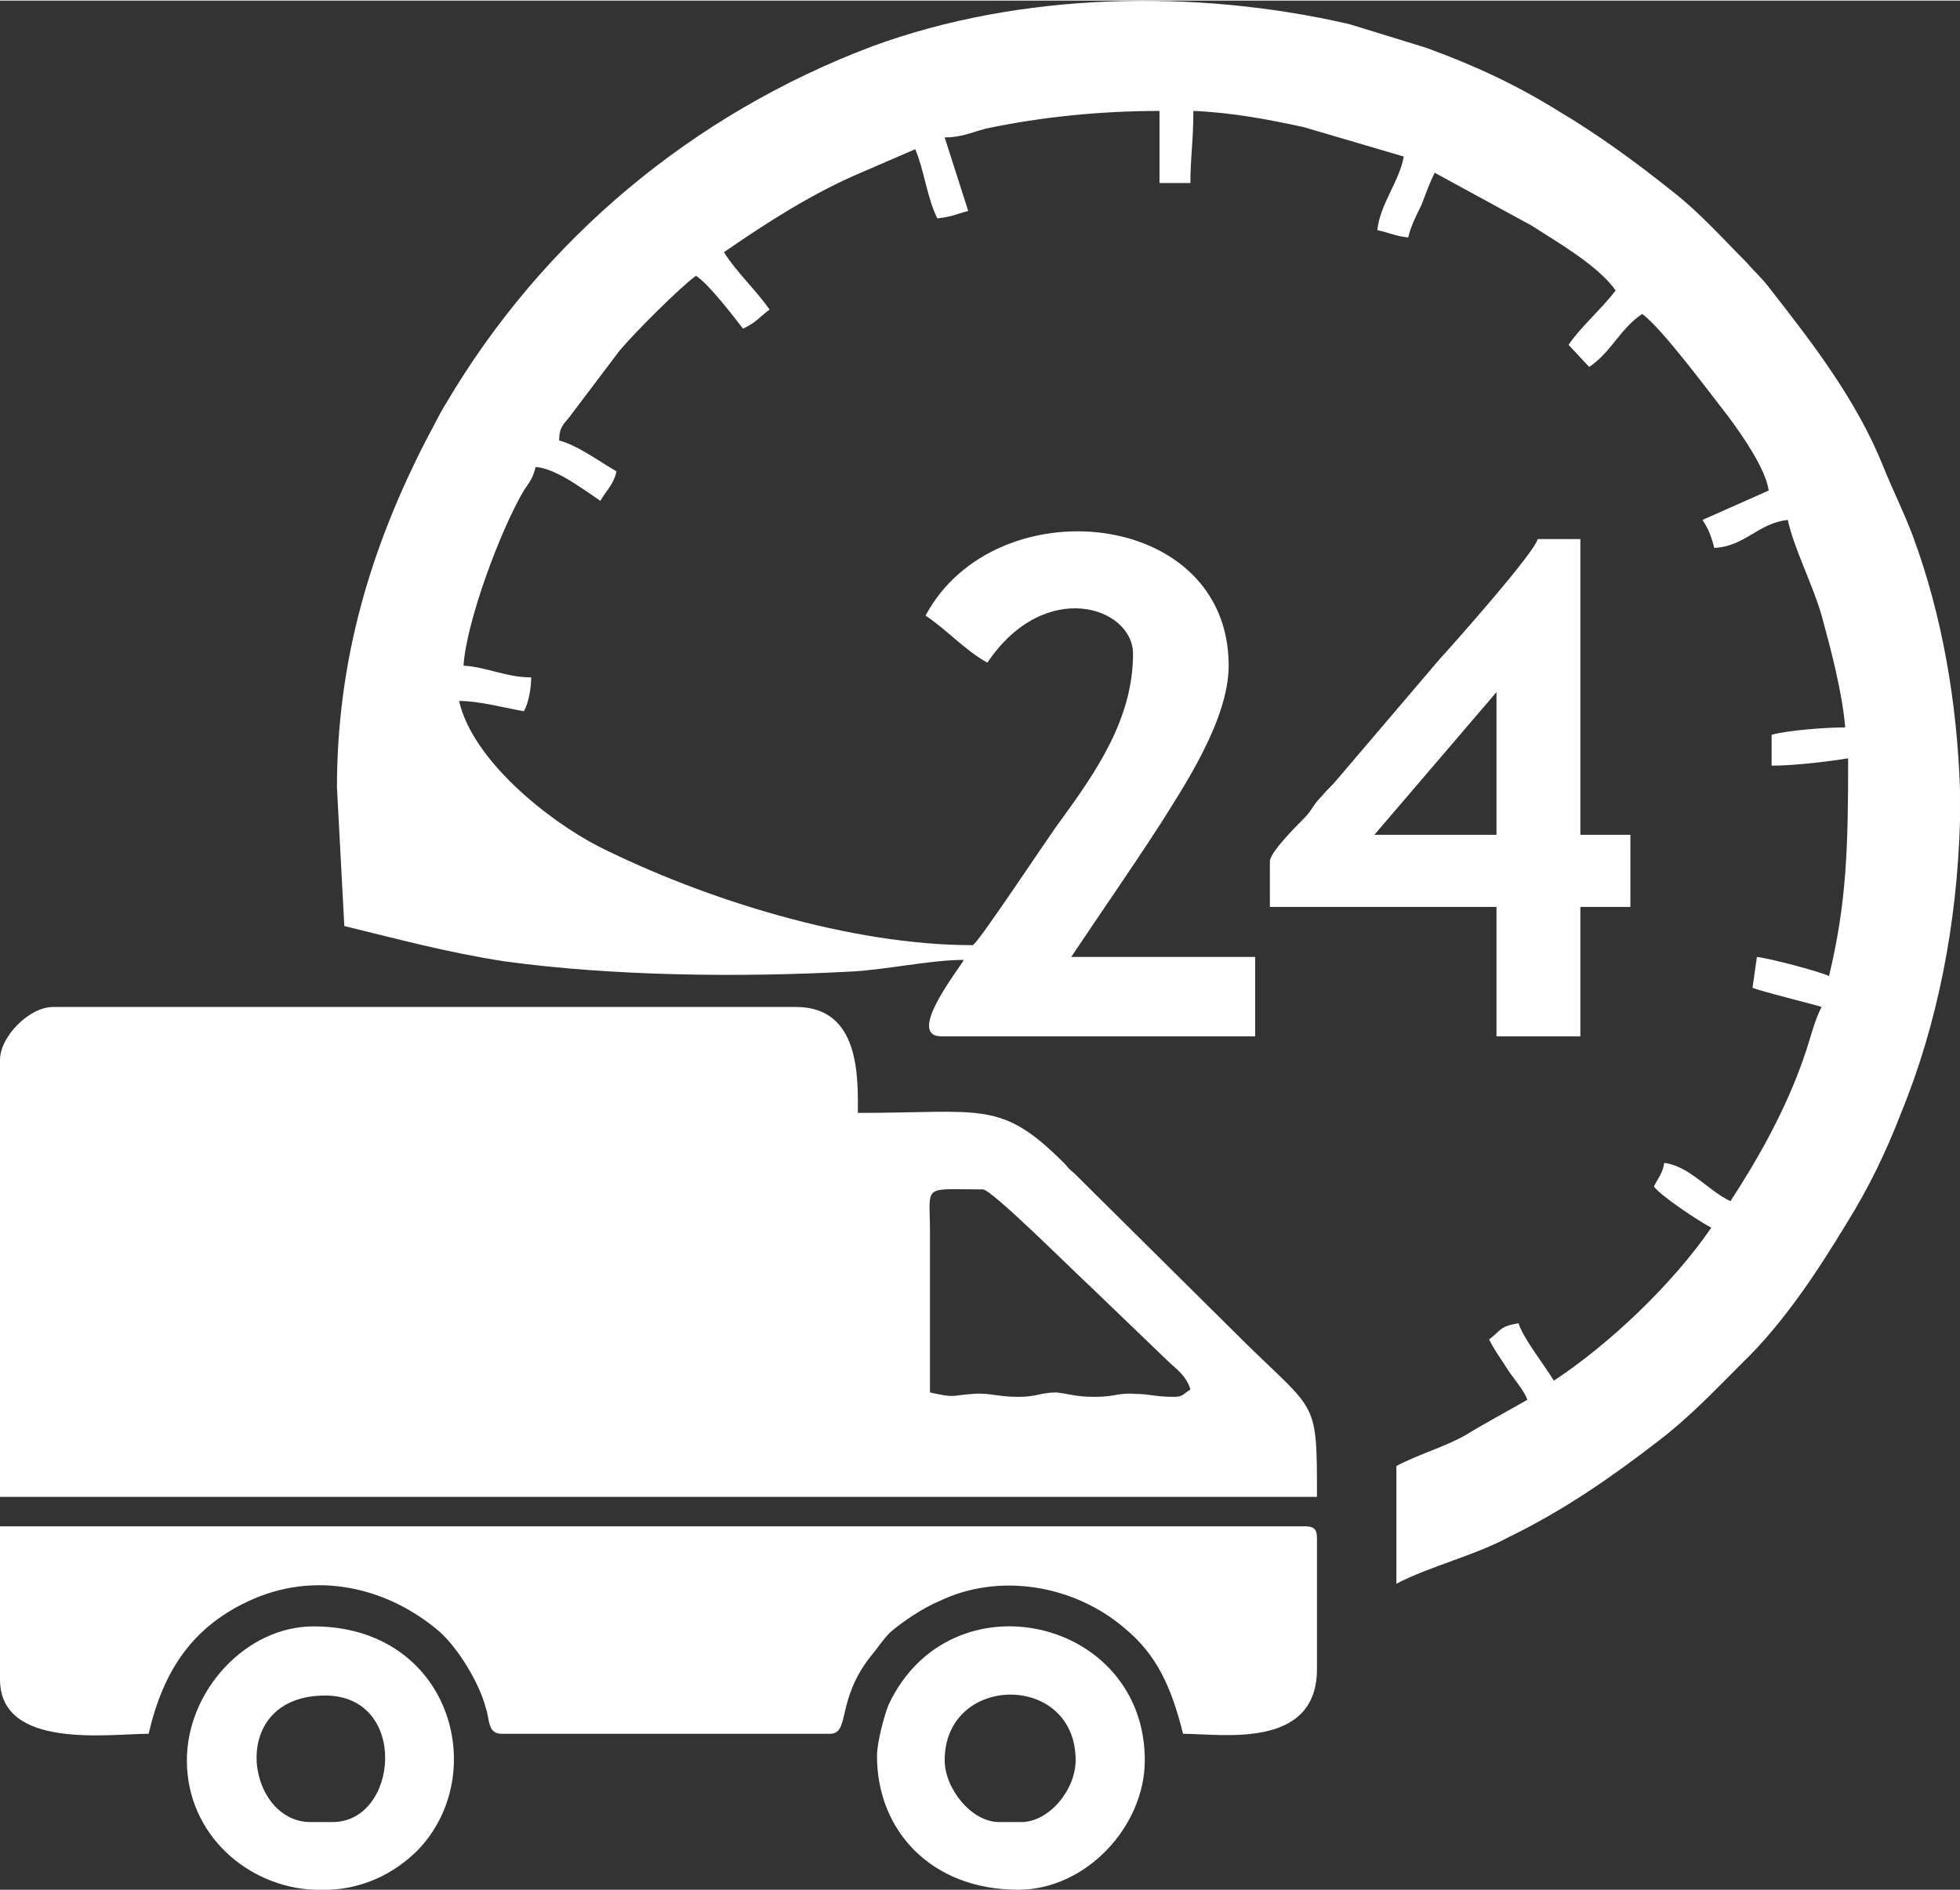
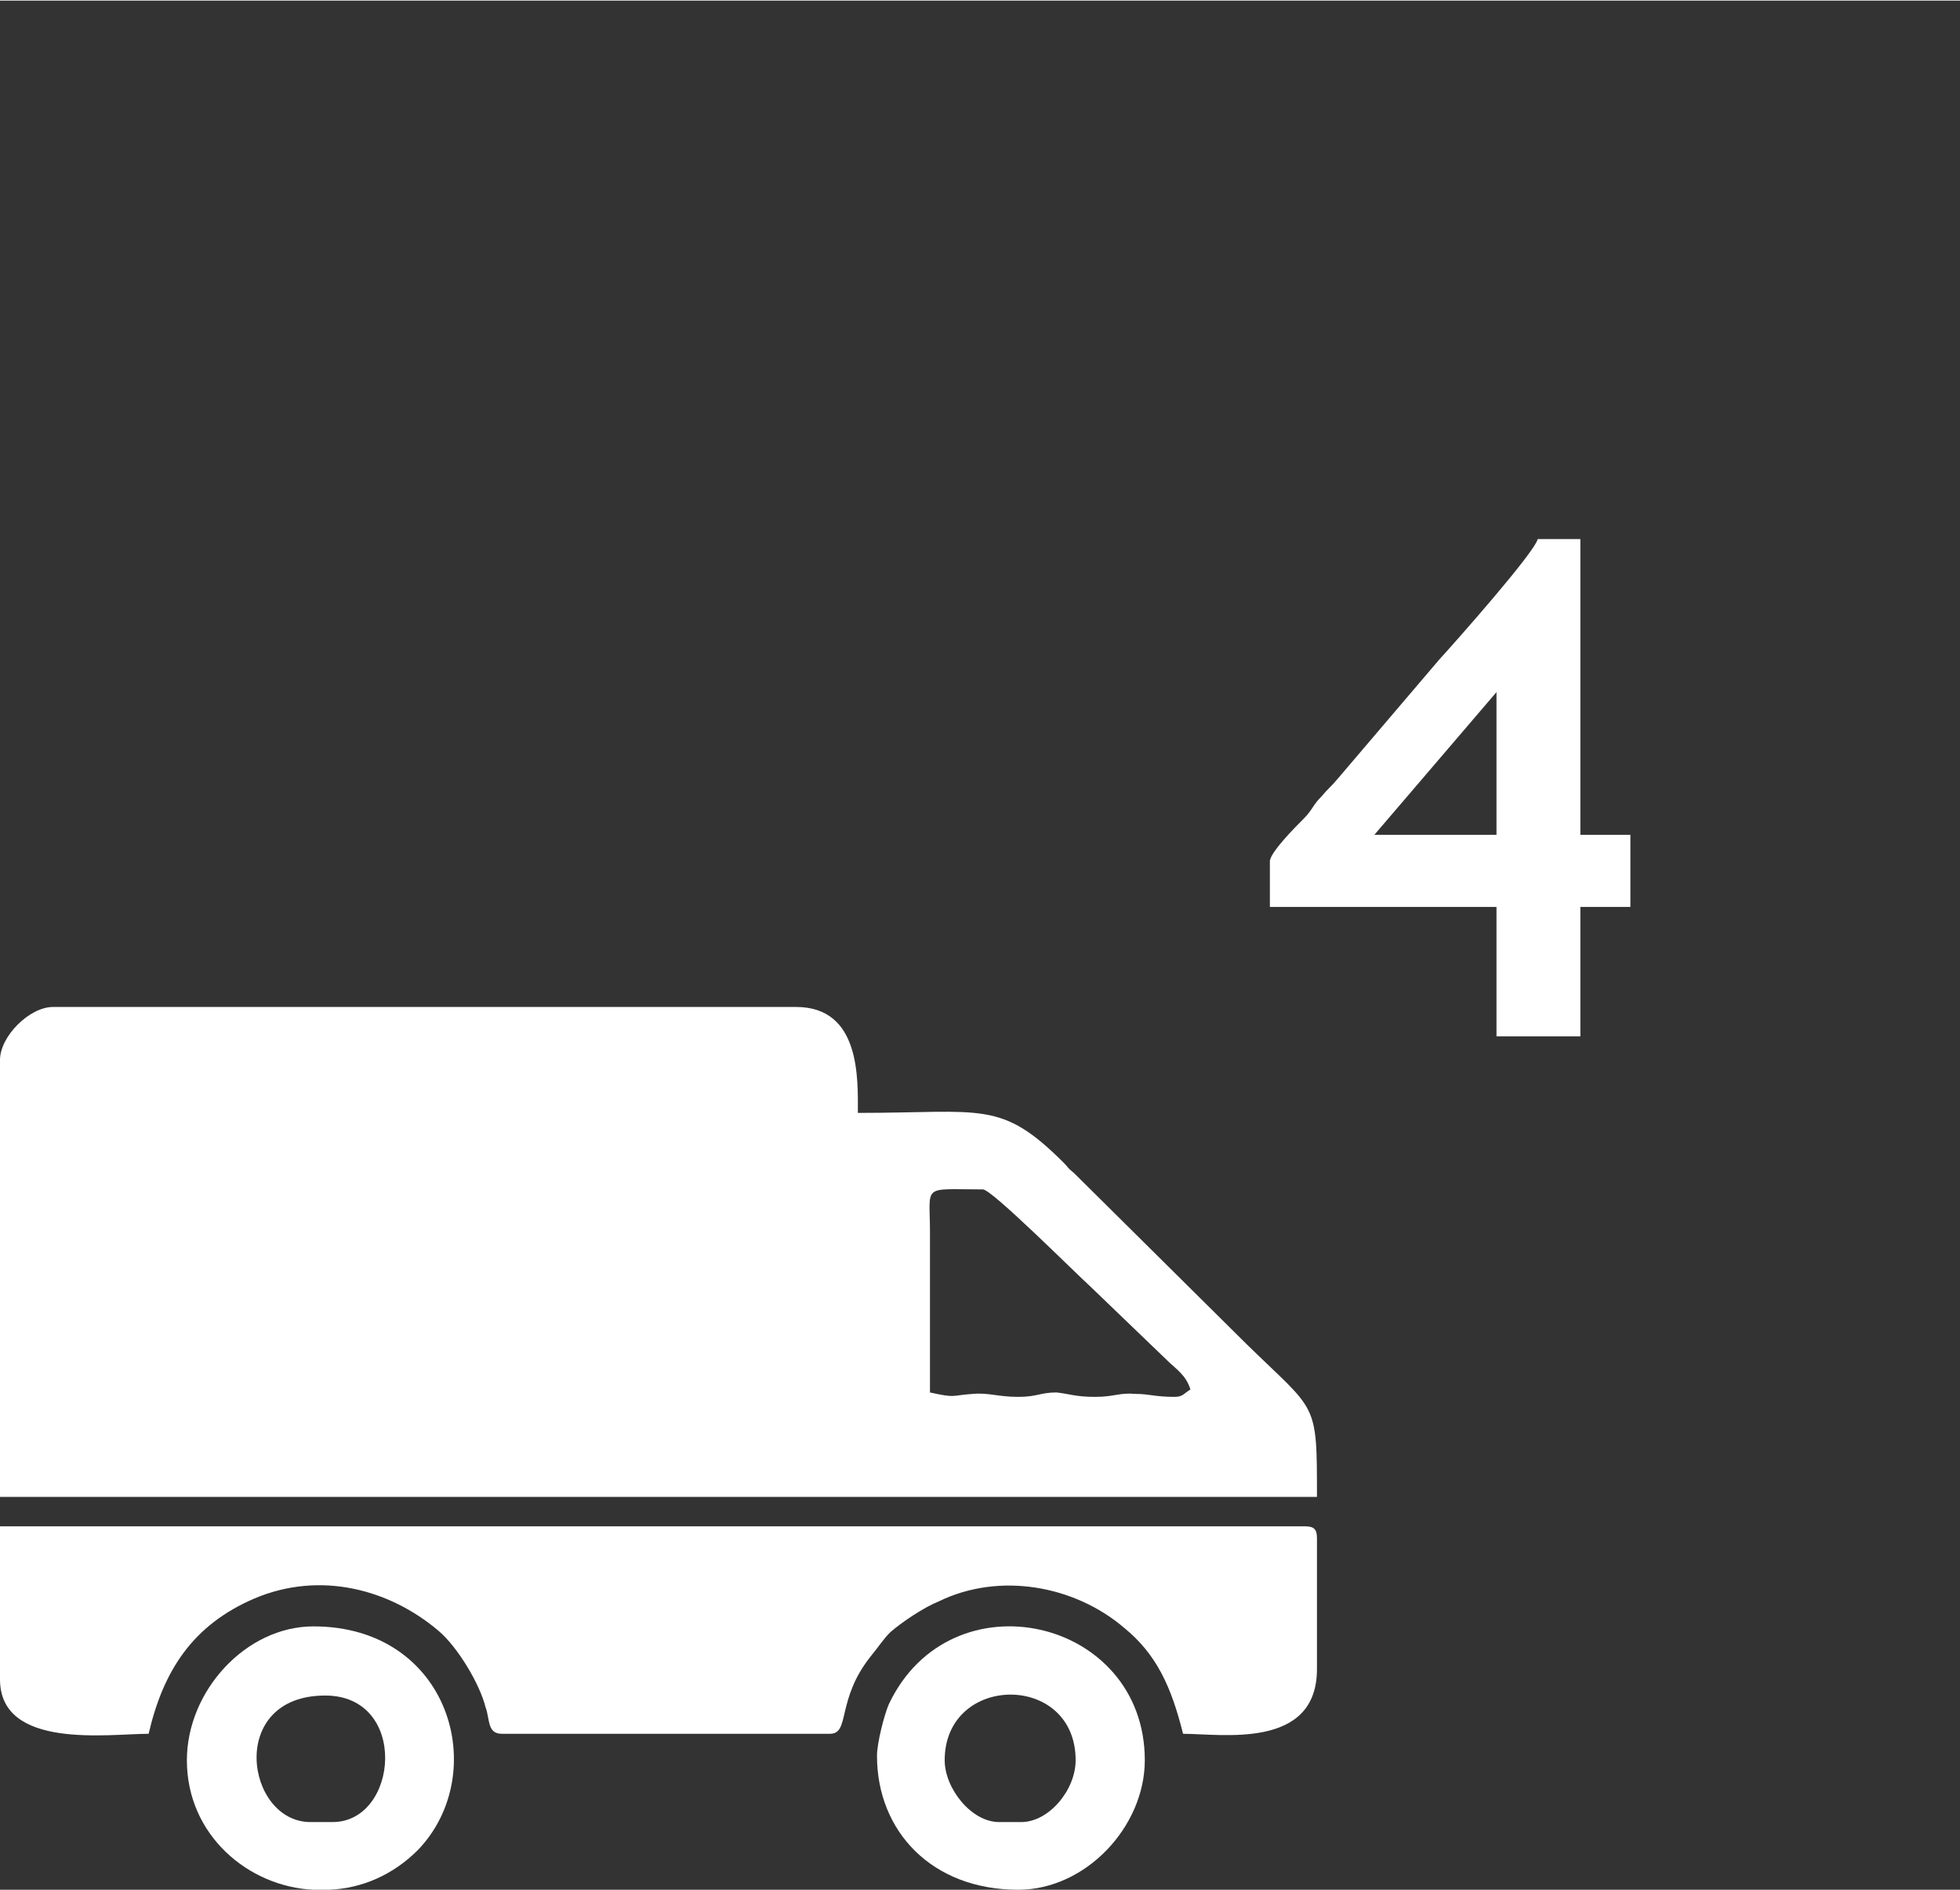
<svg xmlns="http://www.w3.org/2000/svg" xml:space="preserve" width="22.471mm" height="21.675mm" version="1.1" style="shape-rendering:geometricPrecision; text-rendering:geometricPrecision; image-rendering:optimizeQuality; fill-rule:evenodd; clip-rule:evenodd" viewBox="0 0 1332 1284">
  <rect x="0" y="0" width="1332" height="1284" fill="#333333" stroke="none" />
  <defs>
    <style type="text/css">
   
    .fil0 {fill:white}
   
  </style>
  </defs>
  <g id="Слой_x0020_1">
    <g id="_820757456">
      <g>
-         <path class="fil0" d="M229 535l5 94c37,9 70,18 109,24 73,10 159,11 234,7 24,-1 55,-8 78,-8 -3,6 -40,52 -15,52l213 0 0 -54 -125 0c20,-30 41,-60 61,-91 15,-24 46,-70 46,-107 0,-107 -159,-122 -206,-34 15,10 26,23 42,32 39,-58 99,-38 99,-6 0,44 -25,80 -49,113 -7,9 -57,85 -60,85 -83,0 -182,-31 -254,-67 -35,-18 -86,-59 -95,-99 14,0 32,5 44,7 3,-5 5,-15 5,-23 -17,0 -30,-7 -46,-8 2,-30 25,-92 41,-119 4,-6 6,-8 8,-16 14,1 32,15 44,23 4,-7 9,-11 11,-20 -12,-7 -27,-18 -39,-21 0,-9 3,-11 7,-16l34 -45c10,-12 41,-43 52,-51 9,6 25,27 32,36 10,-5 10,-7 18,-13 -9,-13 -23,-26 -31,-39 29,-20 60,-40 93,-54l37 -16c6,14 8,33 15,47 10,-1 13,-3 21,-5l-16 -50c11,0 17,-3 28,-6 38,-8 78,-12 118,-12l0 49 21 0c0,-18 2,-28 2,-49 26,1 52,6 75,11l68 20c-3,17 -16,32 -18,50 9,2 12,4 21,5 2,-8 5,-14 9,-22 3,-8 6,-16 9,-22l66 36c17,11 45,27 57,44 -9,12 -24,25 -32,37l14 15c15,-10 21,-26 36,-36 13,9 47,55 58,69 9,12 26,36 28,51l-45 20c4,6 6,11 8,19 21,-1 30,-17 50,-19 4,19 17,44 23,65 6,22 14,52 16,76 -14,0 -39,2 -50,5l0 21c16,0 40,-3 52,-5 0,61 -1,98 -13,148 -6,-3 -40,-12 -49,-13l-3 21c8,3 37,10 47,13 -5,9 -8,23 -12,34 -12,35 -31,69 -50,98 -15,-7 -28,-24 -45,-26 -1,7 -4,10 -7,16 4,6 31,24 39,28 -26,38 -69,79 -107,104 -6,-10 -21,-29 -24,-39 -13,2 -12,5 -20,11 4,8 8,13 13,21 4,6 11,14 13,20 -14,8 -29,16 -42,24 -14,8 -32,13 -47,21l0 80c23,-12 53,-19 77,-32 37,-18 70,-41 101,-65 21,-16 38,-34 57,-53 28,-27 51,-62 71,-95 15,-24 27,-49 37,-75 25,-61 38,-129 40,-198l0 -22c-2,-59 -12,-118 -32,-172 -6,-16 -14,-32 -20,-47 -18,-45 -48,-84 -77,-121 -6,-8 -10,-11 -16,-18 -16,-16 -32,-34 -50,-48 -25,-20 -51,-39 -78,-55 -29,-18 -57,-31 -90,-43l-52 -16c-104,-24 -223,-22 -324,15 -122,46 -224,131 -290,243 -5,8 -8,15 -12,22 -39,75 -62,152 -62,239z" />
        <path class="fil0" d="M798 949c-13,0 -17,-2 -26,-2 -12,-1 -14,2 -28,2 -13,0 -17,-2 -26,-3 -11,0 -13,3 -26,3 -14,0 -20,-3 -31,-2 -15,1 -11,3 -29,-1l0 -109c0,-33 -6,-29 36,-29 6,0 62,56 73,66l52 50c6,6 13,10 16,20 -5,3 -5,5 -11,5zm-798 -229l0 297 895 0c0,-66 0,-57 -48,-104l-117 -116c-6,-5 -3,-3 -7,-7 -43,-43 -55,-34 -140,-34 0,-23 2,-72 -42,-72l-505 0c-16,0 -36,20 -36,36z" />
        <path class="fil0" d="M0 1141c0,48 74,37 101,37 10,-43 30,-74 72,-92 45,-19 92,-6 125,22 13,11 28,36 32,52 3,8 1,18 11,18l223 0c14,0 4,-23 28,-53 5,-6 8,-11 13,-16 8,-7 23,-17 33,-21 41,-20 92,-11 126,18 22,18 32,40 40,72 26,0 91,11 91,-44l0 -89c0,-6 -2,-8 -8,-8l-887 0 0 104z" />
        <path class="fil0" d="M1017 470l0 97 -83 0 83 -97zm-154 115l0 31 154 0 0 88 57 0 0 -88 34 0 0 -49 -34 0 0 -201 -29 0c-2,9 -56,70 -67,82l-69 81c-5,6 -6,6 -11,12 -6,6 -6,9 -12,15 -5,5 -23,23 -23,29z" />
        <path class="fil0" d="M642 1196c0,-59 89,-60 89,0 0,20 -18,42 -37,42l-15 0c-19,0 -37,-23 -37,-42zm-46 -3c0,51 37,91 96,91 46,0 86,-43 86,-88 0,-97 -132,-127 -174,-38 -3,7 -8,26 -8,35z" />
        <path class="fil0" d="M226 1238l-15 0c-44,0 -57,-86 10,-86 57,0 50,86 5,86zm-2 46l-11 0c-44,-2 -86,-37 -86,-88 0,-47 40,-91 86,-91 93,0 121,100 71,152 -17,17 -38,26 -60,27z" />
      </g>
    </g>
  </g>
</svg>